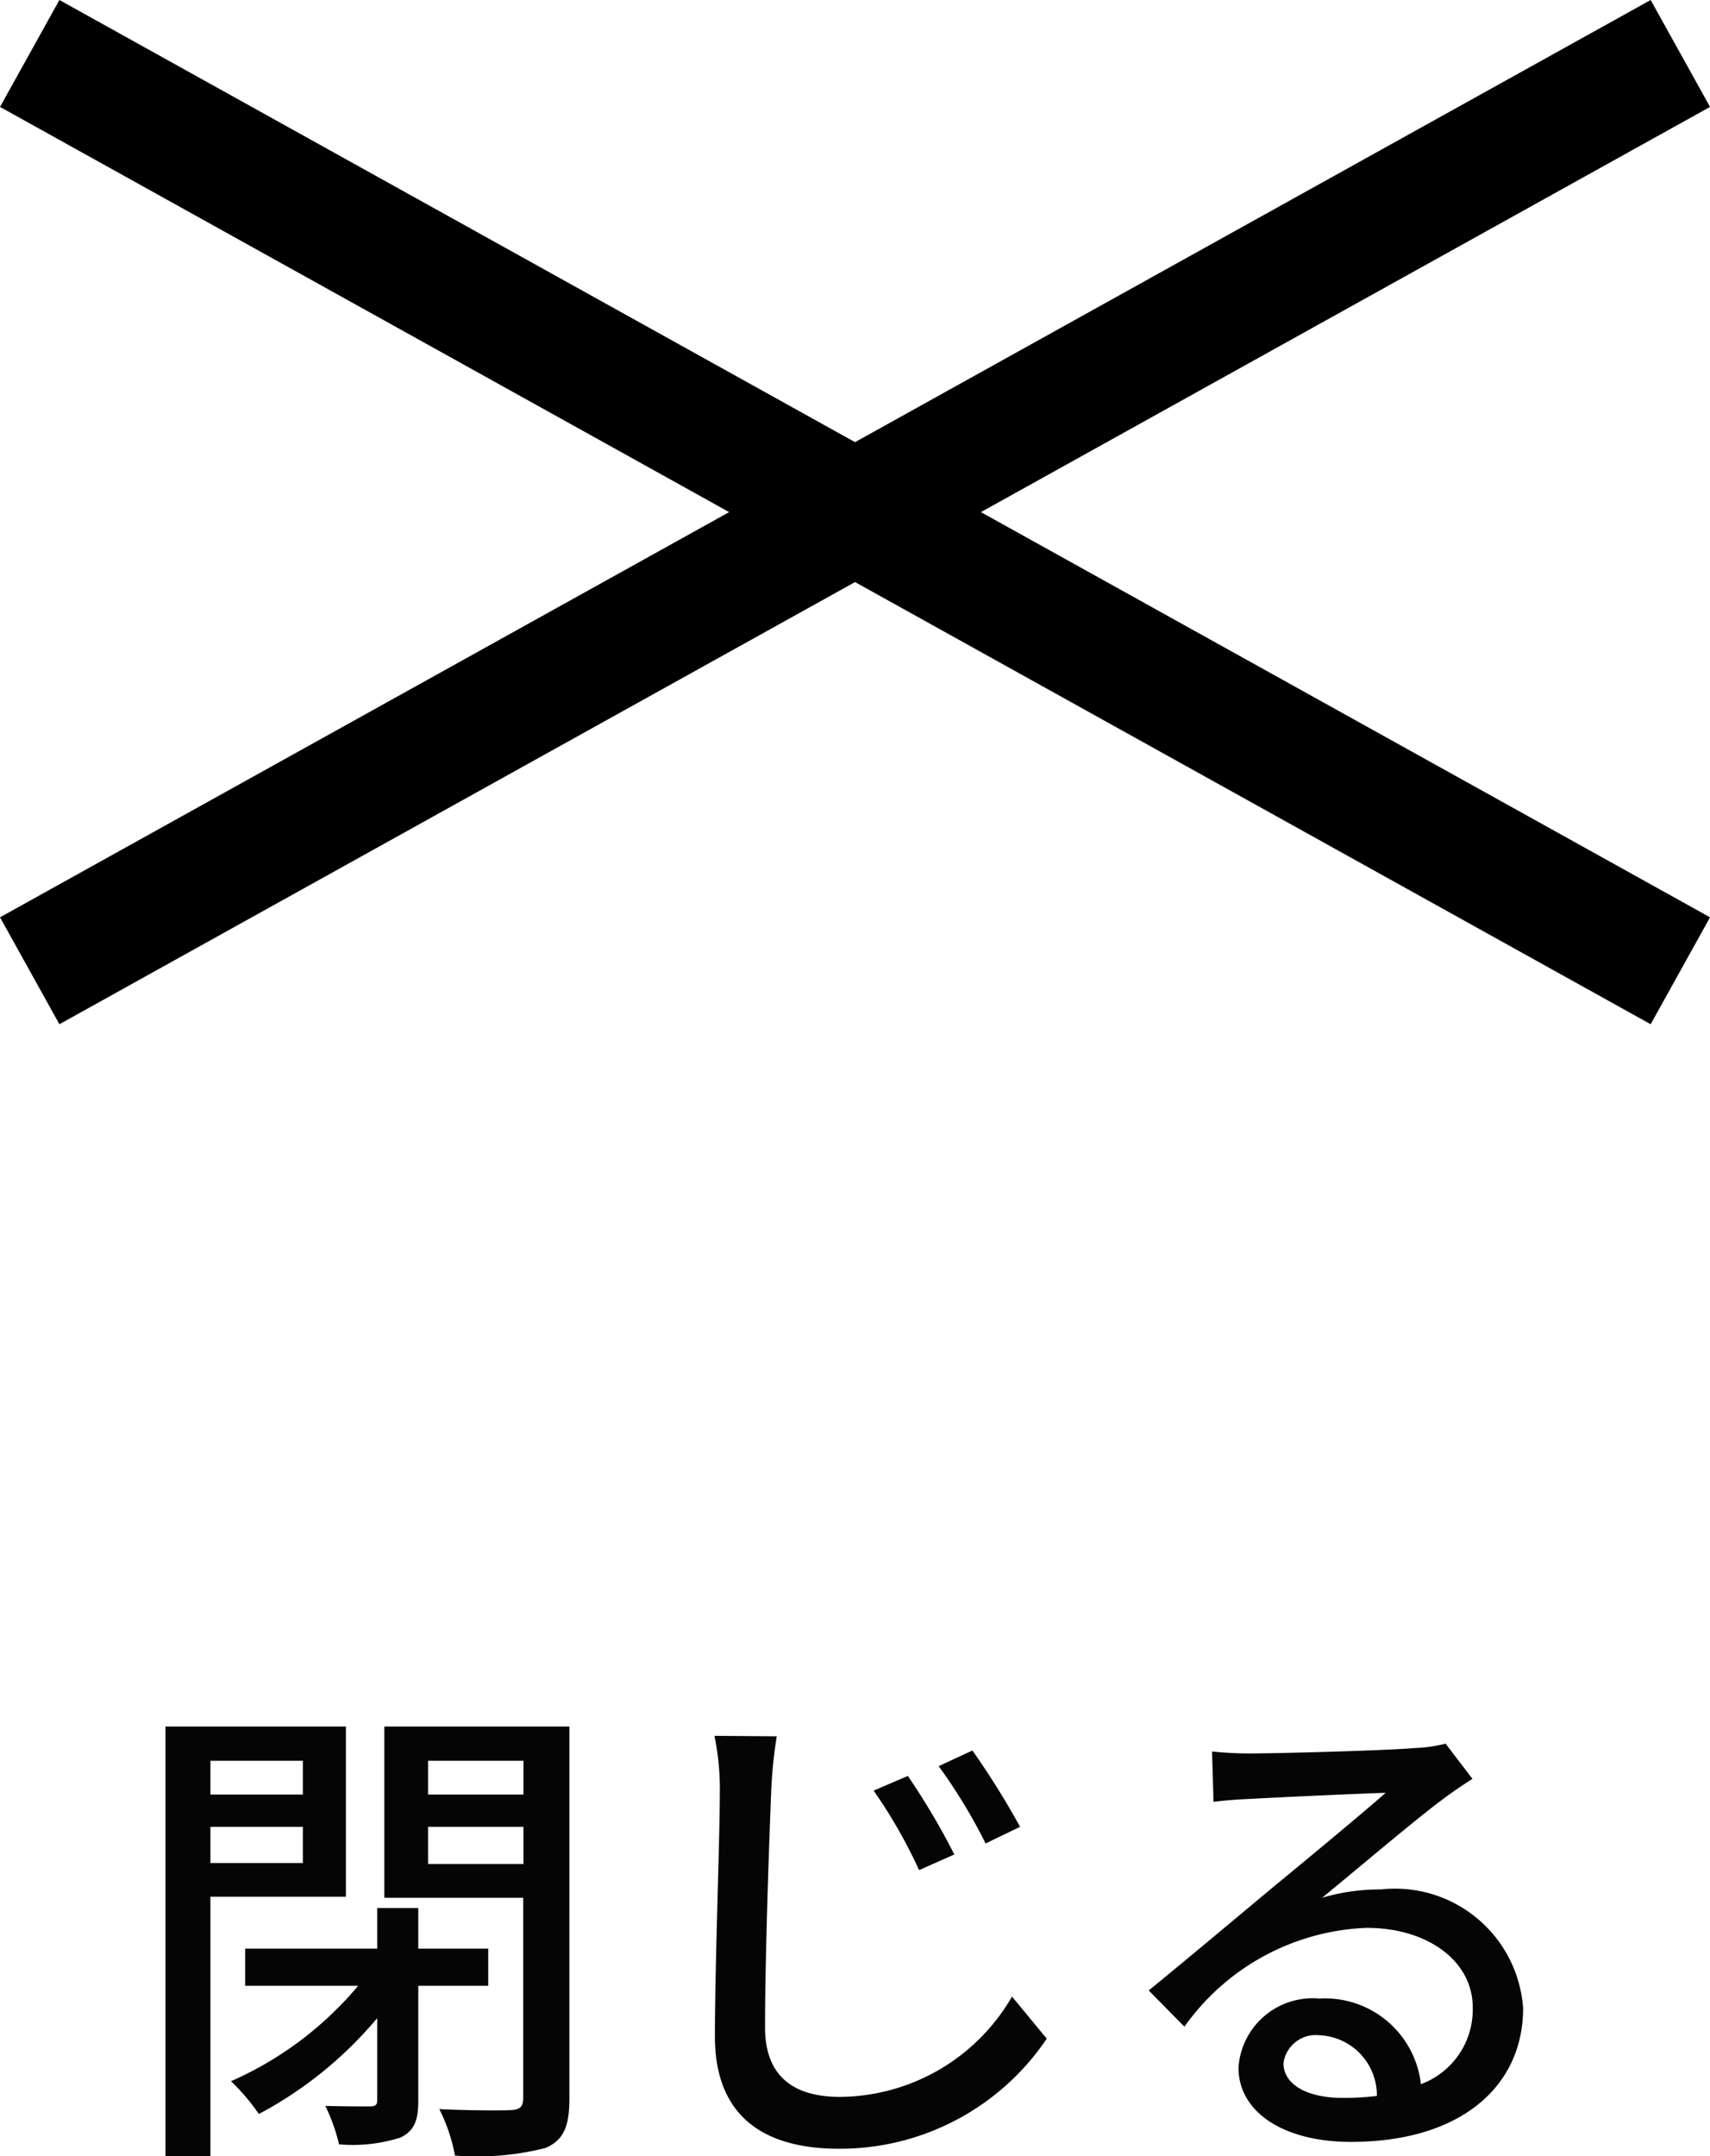
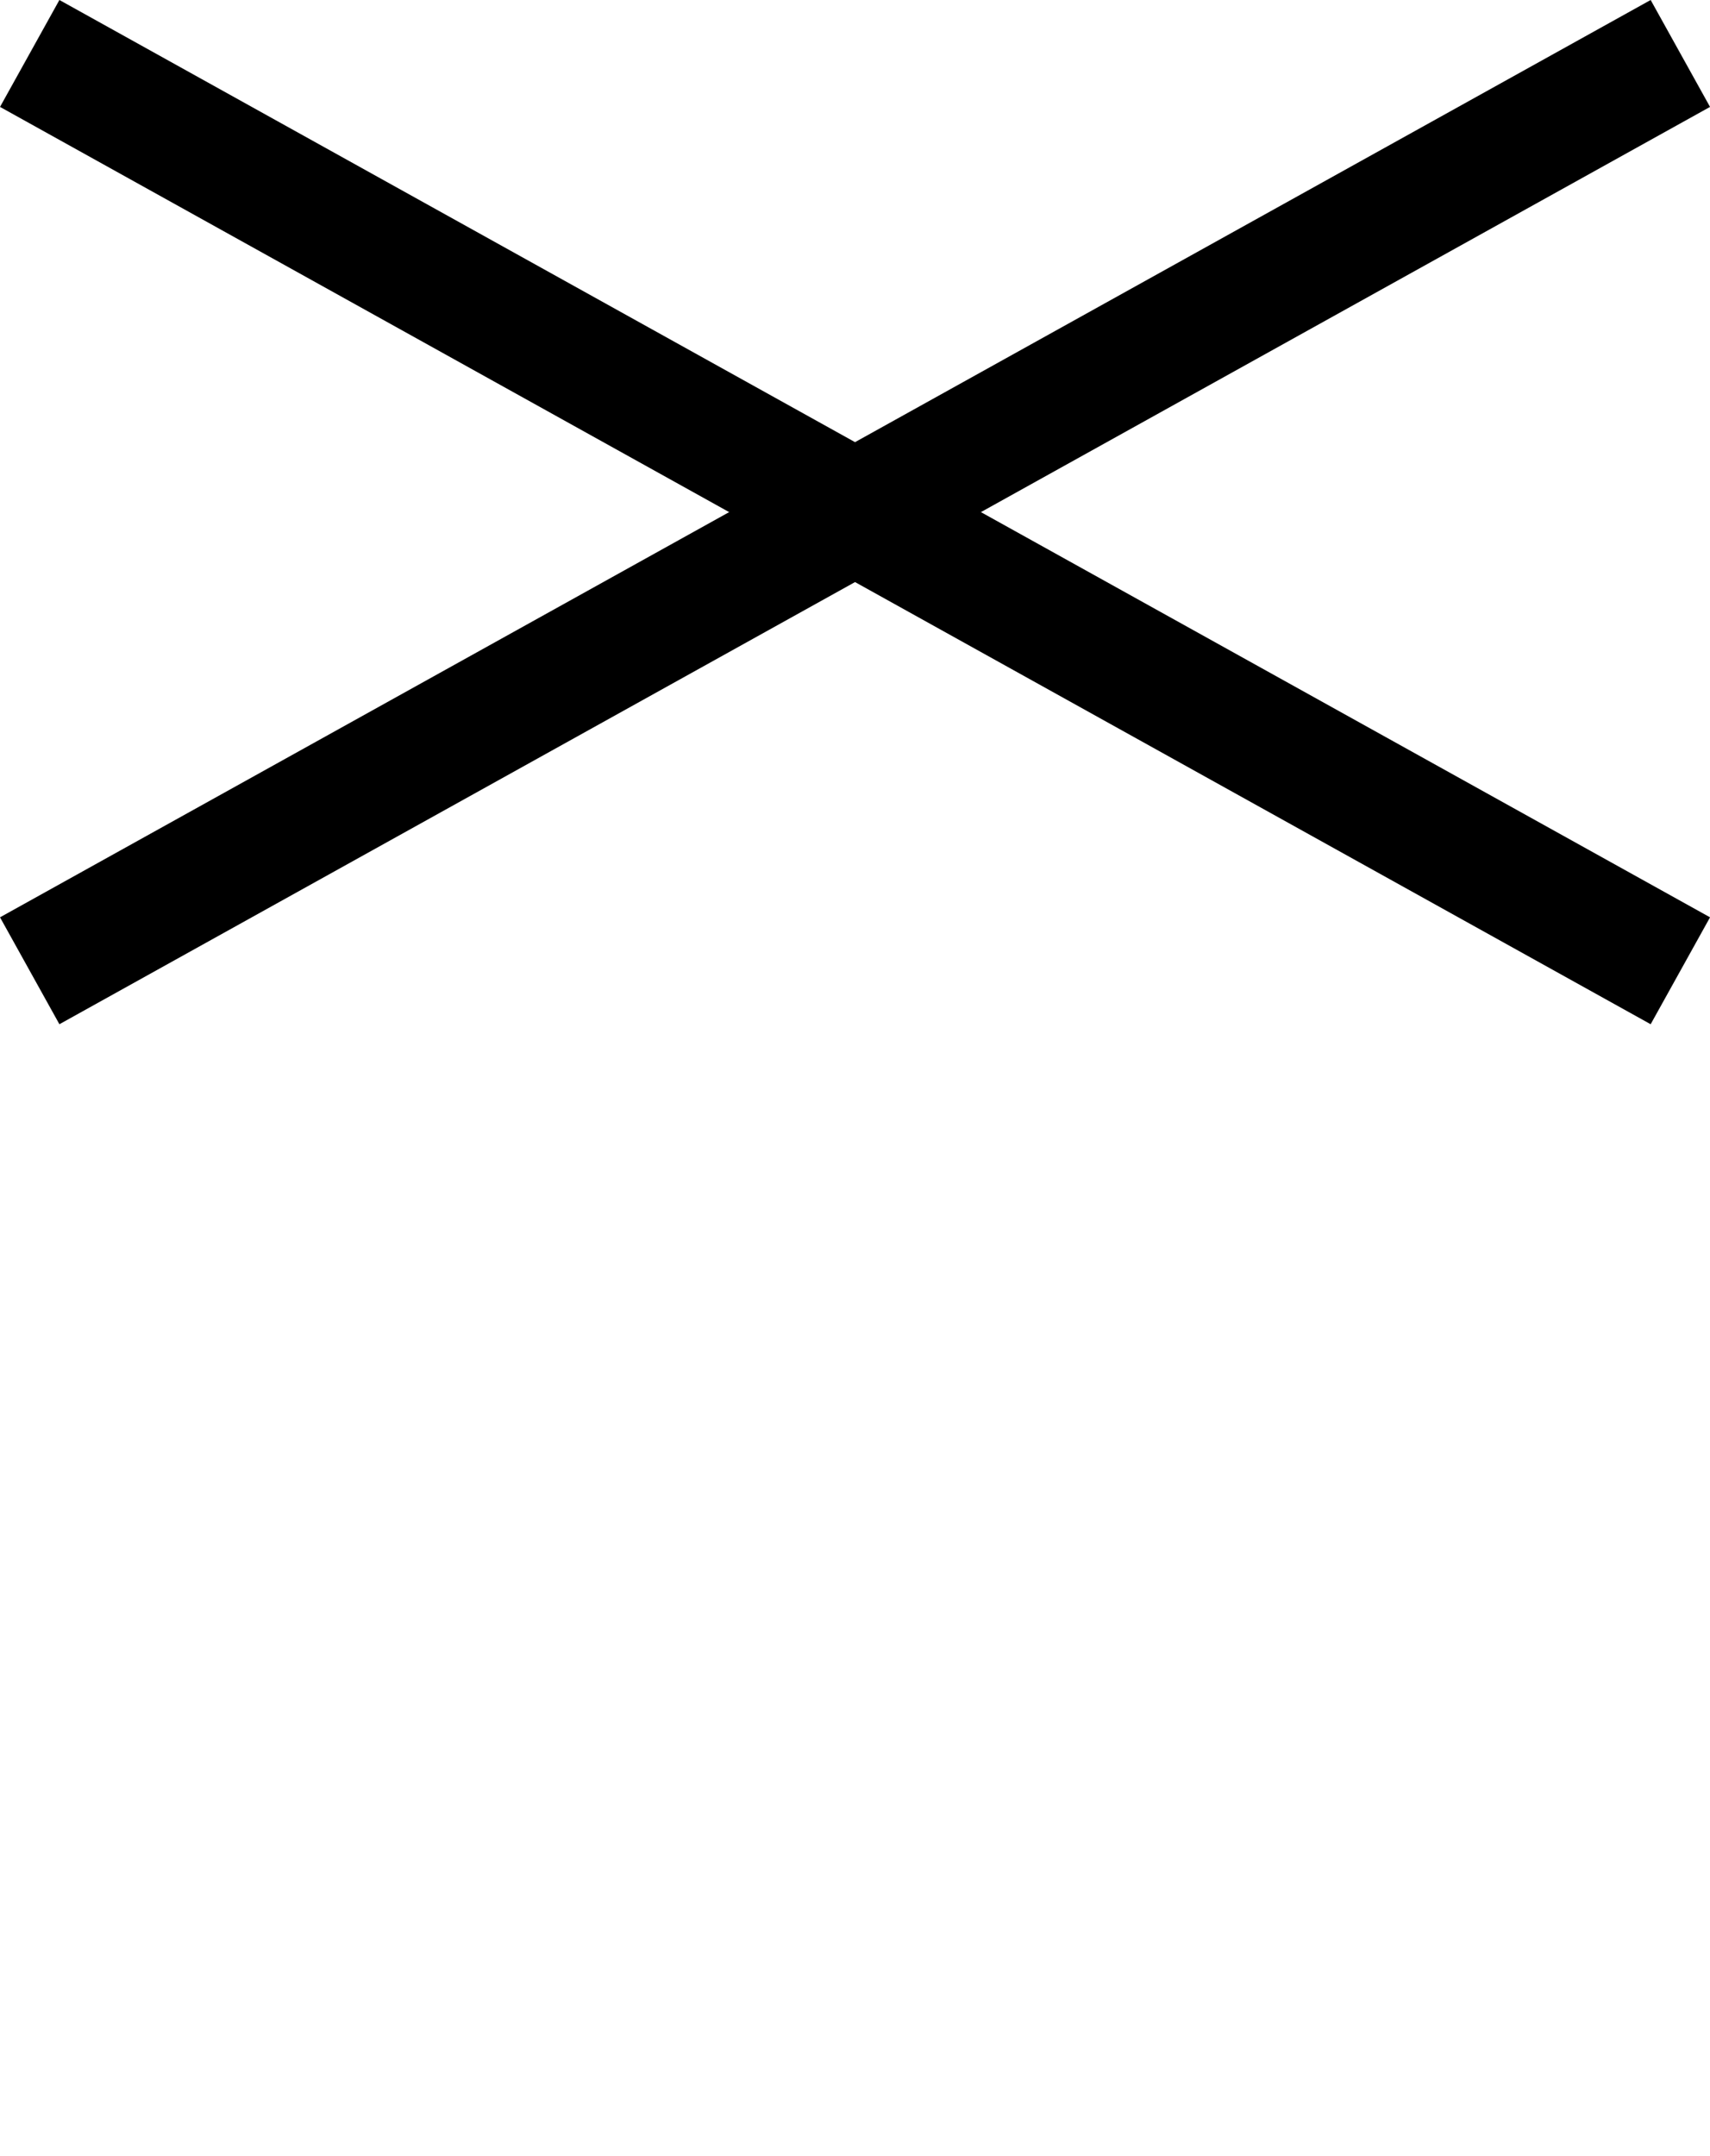
<svg xmlns="http://www.w3.org/2000/svg" width="27.971" height="35.256" viewBox="0 0 27.971 35.256">
  <g id="menu" transform="translate(0.486 0.874)">
-     <path id="パス_2547" data-name="パス 2547" d="M-9.032-5.832v.552h-1.512v-.552ZM-10.544-4.16v-.592h1.512v.592Zm2.216.552V-6.392H-11.28V.632h.736v-4.24ZM-6-2.152V-2.76H-7.144v-.664h-.672v.664h-2.16v.608h1.848a5.708,5.708,0,0,1-2.08,1.56,3.291,3.291,0,0,1,.456.536A6.485,6.485,0,0,0-7.816-1.624V-.28c0,.08-.032.1-.128.1s-.408,0-.72-.008A3.069,3.069,0,0,1-8.44.44,2.569,2.569,0,0,0-7.432.328c.224-.112.288-.28.288-.6v-1.88Zm-.984-1.992v-.608h1.56v.608Zm1.56-1.688v.552h-1.56v-.552Zm.752-.56H-7.7v2.8h2.272V-.32c0,.144-.048.192-.2.2S-6.3-.112-6.8-.136a2.84,2.84,0,0,1,.256.76A4.568,4.568,0,0,0-5.064.5c.3-.128.392-.36.392-.808Zm5.536.808-.56.24a8.247,8.247,0,0,1,.744,1.3L1.624-4.3A11.627,11.627,0,0,0,.864-5.584ZM1.92-6l-.552.256A8.843,8.843,0,0,1,2.136-4.48L2.7-4.752A13.322,13.322,0,0,0,1.92-6Zm-3.2-.232L-2.3-6.24a4.2,4.2,0,0,1,.088.928c0,.776-.08,2.832-.08,3.968C-2.3-.008-1.48.512-.264.512a4.079,4.079,0,0,0,3.4-1.8l-.568-.688A3.278,3.278,0,0,1-.248-.336c-.7,0-1.224-.288-1.224-1.136,0-1.1.064-2.952.1-3.84A7.44,7.44,0,0,1-1.28-6.232ZM7.008-.888a.532.532,0,0,1,.584-.456.983.983,0,0,1,.944.992,4.263,4.263,0,0,1-.568.032C7.4-.32,7.008-.536,7.008-.888ZM5.84-5.984l.024.824c.184-.024.392-.04.592-.048.416-.024,1.8-.088,2.224-.1-.4.352-1.328,1.12-1.776,1.488-.472.392-1.472,1.232-2.1,1.744l.584.592A3.835,3.835,0,0,1,8.368-3.1c1,0,1.736.544,1.736,1.3A1.3,1.3,0,0,1,9.256-.544a1.579,1.579,0,0,0-1.664-1.4A1.216,1.216,0,0,0,6.272-.816C6.272-.088,7.008.4,8.112.4c1.8,0,2.816-.912,2.816-2.184A2.1,2.1,0,0,0,8.6-3.728a3.314,3.314,0,0,0-.96.136c.568-.464,1.552-1.3,1.96-1.6.168-.128.336-.24.5-.344l-.44-.576a2.385,2.385,0,0,1-.512.072C8.72-6,6.9-5.952,6.48-5.952A5.811,5.811,0,0,1,5.84-5.984Z" transform="translate(13.5 33.75)" fill="#050505" />
    <line id="線_22" data-name="線 22" x2="27" y2="15" fill="none" stroke="#000" stroke-width="2" />
    <line id="線_24" data-name="線 24" y1="15" x2="27" fill="none" stroke="#000" stroke-width="2" />
  </g>
</svg>